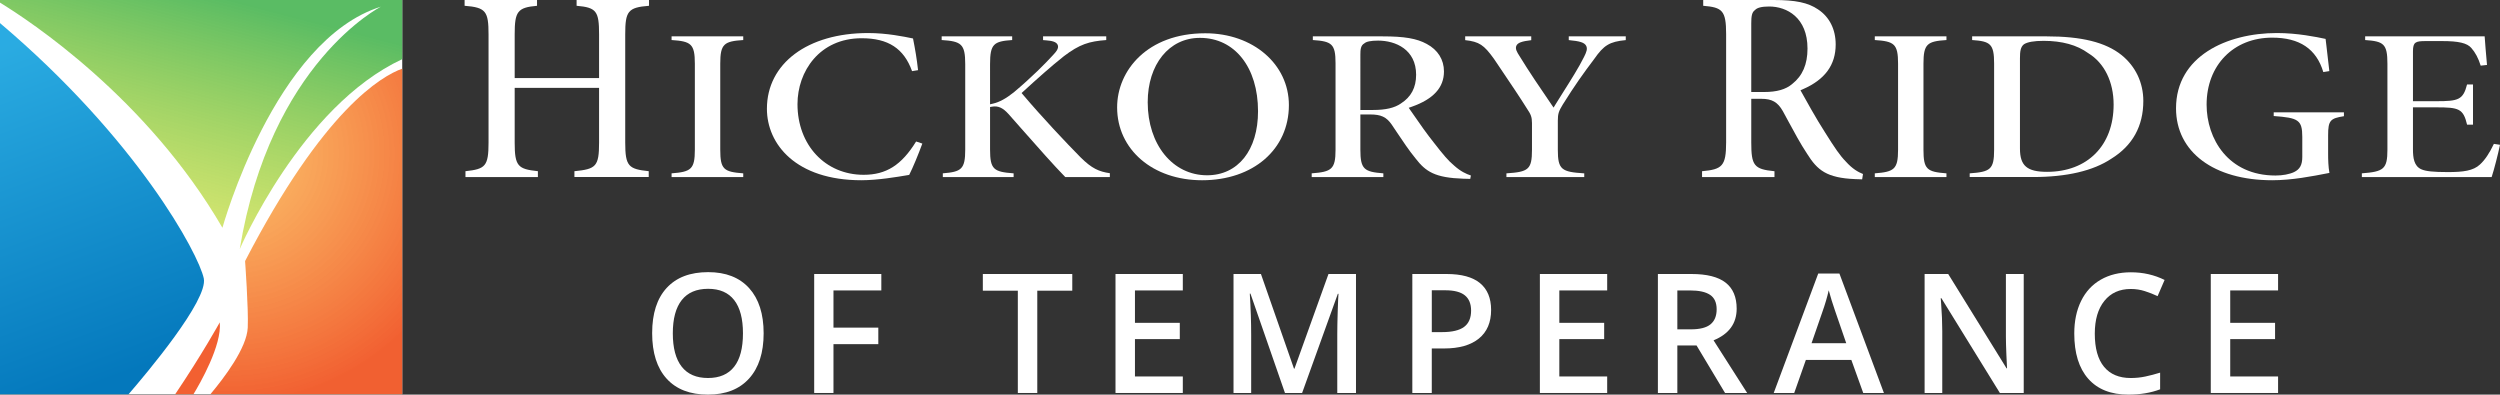
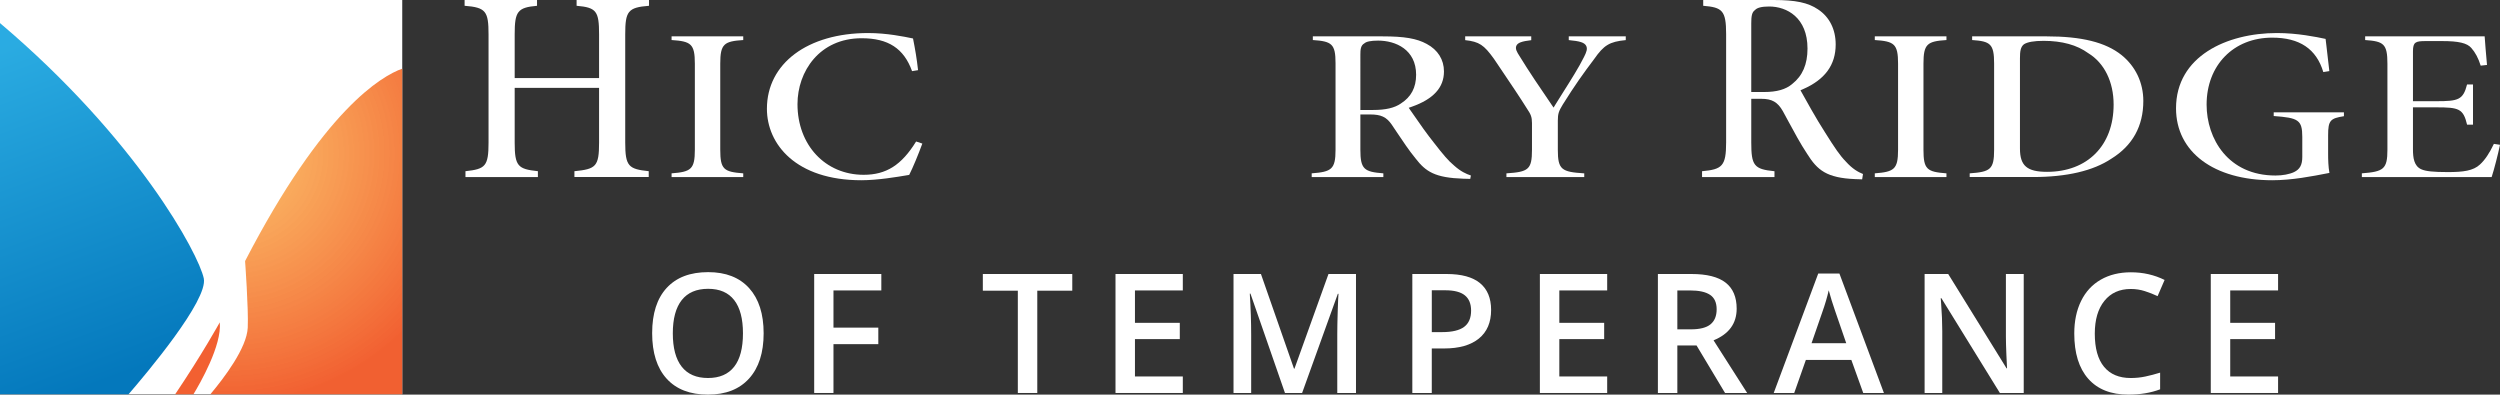
<svg xmlns="http://www.w3.org/2000/svg" version="1.1" id="OUTLINED-CMYK" x="0px" y="0px" viewBox="0 0 344.999 54.456" style="enable-background:new 0 0 344.999 54.456;" xml:space="preserve">
  <rect x="0" y="0" width="344.999" height="54.456" fill="#333333" stroke="none" />
  <style type="text/css">
	.st0{fill:#FFFFFF;}
	.st1{opacity:0.96;fill:#F15A29;}
	.st2{fill:url(#SVGID_1_);}
	.st3{fill:url(#SVGID_2_);}
	.st4{opacity:0.96;fill:url(#SVGID_3_);}
</style>
  <rect y="0.001" class="st0" width="55.51" height="54.407" />
  <path class="st1" d="M30.328,44.483c0,0-2.388,4.337-6.156,9.926h2.523  C27.56,52.984,30.645,47.648,30.328,44.483z" />
  <linearGradient id="SVGID_1_" gradientUnits="userSpaceOnUse" x1="29.425" y1="-2.321" x2="19.04" y2="37.491">
    <stop offset="0.038" style="stop-color:#57BB61;stop-opacity:0.985" />
    <stop offset="1" style="stop-color:#DBE120;stop-opacity:0.6" />
  </linearGradient>
-   <path class="st2" d="M0,0.363C4.008,2.81,20.282,13.489,30.696,31.432  c0,0,7.168-25.917,21.873-30.512c0,0-15.256,7.72-19.483,33.453  c0,0,8.42-19.688,22.424-26.208V0.001H0" />
  <linearGradient id="SVGID_2_" gradientUnits="userSpaceOnUse" x1="16.114" y1="51.859" x2="-9.275" y2="-16.614">
    <stop offset="0" style="stop-color:#0076BB;stop-opacity:0.985" />
    <stop offset="0.658" style="stop-color:#27AAE1;stop-opacity:0.985" />
  </linearGradient>
  <path class="st3" d="M0,54.408h17.736c2.439-2.818,11.017-12.992,10.386-15.991  C27.41,35.032,18.928,19.217,0,3.186" />
  <radialGradient id="SVGID_3_" cx="31.498" cy="21.17" r="34.423" gradientUnits="userSpaceOnUse">
    <stop offset="0" style="stop-color:#FBB040;stop-opacity:0.8" />
    <stop offset="1" style="stop-color:#F15A29" />
  </radialGradient>
  <path class="st4" d="M55.51,9.475c-2.817,1.006-10.849,5.606-21.689,26.553  c0,0,0.485,6.613,0.368,9.19c-0.127,2.8-3.25,6.92-5.159,9.19H55.51V9.475z" />
  <g>
    <path class="st0" d="M105.382,45.999c0,2.673-0.669,4.75-2.005,6.233   c-1.337,1.482-3.229,2.224-5.677,2.224c-2.479,0-4.382-0.735-5.711-2.207   c-1.329-1.471-1.993-3.562-1.993-6.272s0.668-4.792,2.004-6.244   c1.337-1.453,3.244-2.179,5.723-2.179c2.44,0,4.327,0.737,5.66,2.212   C104.715,41.242,105.382,43.319,105.382,45.999z M92.848,45.999   c0,2.021,0.408,3.554,1.224,4.599c0.816,1.044,2.025,1.566,3.628,1.566   c1.595,0,2.798-0.517,3.61-1.55s1.219-2.572,1.219-4.616   c0-2.014-0.402-3.542-1.208-4.582c-0.805-1.041-2.004-1.561-3.599-1.561   c-1.61,0-2.825,0.521-3.645,1.561C93.258,42.458,92.848,43.985,92.848,45.999z" />
    <path class="st0" d="M115.019,54.231h-2.661V37.812h9.265v2.269h-6.604v5.132h6.188v2.28   h-6.188V54.231z" />
    <path class="st0" d="M143.145,54.231h-2.685V40.115h-4.829v-2.302h12.343v2.302h-4.829   V54.231z" />
    <path class="st0" d="M163.227,54.231h-9.288V37.812h9.288v2.269h-6.604v4.47h6.188v2.246   h-6.188v5.155h6.604V54.231z" />
    <path class="st0" d="M177.324,54.231l-4.762-13.712h-0.09   c0.127,2.037,0.19,3.946,0.19,5.728v7.985h-2.437V37.812h3.784l4.56,13.061   h0.067l4.694-13.061h3.796v16.419h-2.583v-8.12c0-0.816,0.021-1.879,0.062-3.189   c0.042-1.31,0.077-2.104,0.107-2.381h-0.09l-4.931,13.69H177.324z" />
    <path class="st0" d="M205.773,42.776c0,1.714-0.562,3.028-1.685,3.942   s-2.722,1.37-4.796,1.37h-1.707v6.143h-2.684V37.812h4.728   c2.052,0,3.588,0.419,4.61,1.258C205.261,39.909,205.773,41.144,205.773,42.776z    M197.586,45.831h1.427c1.377,0,2.388-0.24,3.032-0.719   c0.644-0.479,0.966-1.228,0.966-2.246c0-0.943-0.288-1.647-0.865-2.111   c-0.576-0.464-1.475-0.696-2.695-0.696h-1.864V45.831z" />
    <path class="st0" d="M221.79,54.231h-9.288V37.812h9.288v2.269h-6.604v4.47h6.188v2.246   h-6.188v5.155h6.604V54.231z" />
    <path class="st0" d="M231.472,47.673v6.559h-2.684V37.812h4.638   c2.119,0,3.688,0.397,4.706,1.19c1.018,0.793,1.527,1.992,1.527,3.594   c0,2.044-1.063,3.5-3.189,4.369l4.638,7.266h-3.055l-3.931-6.559H231.472z    M231.472,45.449h1.864c1.251,0,2.156-0.232,2.718-0.696s0.843-1.153,0.843-2.066   c0-0.928-0.304-1.595-0.91-1.999s-1.52-0.606-2.74-0.606h-1.774V45.449z" />
    <path class="st0" d="M257.125,54.231l-1.64-4.56h-6.277l-1.606,4.56h-2.83   l6.144-16.486h2.92l6.143,16.486H257.125z M254.778,47.358l-1.539-4.47   c-0.112-0.299-0.268-0.771-0.466-1.415s-0.335-1.116-0.41-1.415   c-0.202,0.921-0.498,1.928-0.887,3.021l-1.482,4.279H254.778z" />
    <path class="st0" d="M279.274,54.231h-3.291l-8.074-13.083h-0.09l0.056,0.73   c0.105,1.393,0.157,2.666,0.157,3.818v8.535h-2.437V37.812h3.257l8.052,13.016   h0.067c-0.015-0.172-0.045-0.799-0.09-1.881   c-0.045-1.082-0.067-1.926-0.067-2.532v-8.603h2.46V54.231z" />
    <path class="st0" d="M294.045,39.879c-1.543,0-2.756,0.546-3.639,1.64   c-0.884,1.093-1.325,2.602-1.325,4.526c0,2.014,0.425,3.538,1.274,4.571   s2.079,1.55,3.689,1.55c0.696,0,1.37-0.069,2.021-0.208   c0.651-0.138,1.329-0.316,2.032-0.533v2.302   c-1.287,0.487-2.747,0.73-4.38,0.73c-2.403,0-4.249-0.728-5.536-2.185   c-1.288-1.456-1.932-3.539-1.932-6.25c0-1.707,0.312-3.201,0.938-4.481   s1.529-2.261,2.712-2.942c1.184-0.681,2.572-1.022,4.167-1.022   c1.677,0,3.227,0.352,4.649,1.056l-0.966,2.235   c-0.555-0.262-1.141-0.492-1.758-0.69   C295.375,39.978,294.725,39.879,294.045,39.879z" />
    <path class="st0" d="M314.374,54.231h-9.288V37.812h9.288v2.269h-6.604v4.47h6.188v2.246   h-6.188v5.155h6.604V54.231z" />
  </g>
  <g>
    <path class="st0" d="M82.672,4.742v6.033H71.026V4.742c0-3.149,0.383-3.708,3.083-3.942V0   h-9.994v0.798c2.925,0.229,3.304,0.75,3.304,3.944v14.947   c0,3.259-0.449,3.644-3.184,3.936v0.806H74.229V23.625   c-2.752-0.294-3.203-0.678-3.203-3.936v-7.567h11.646v7.567   c0,3.292-0.436,3.646-3.402,3.938v0.804h10.254v-0.806   c-2.786-0.293-3.243-0.677-3.243-3.937V4.742c0-3.195,0.376-3.716,3.283-3.944V0   h-9.994v0.799C82.317,1.031,82.672,1.556,82.672,4.742z" />
    <path class="st0" d="M95.889,8.779v11.892c0,2.687-0.536,3.045-3.211,3.25v0.511h9.889   v-0.511c-2.684-0.204-3.172-0.543-3.172-3.25V8.779c0-2.723,0.529-3.081,3.172-3.253   V5.018h-9.889v0.508C95.354,5.699,95.889,6.057,95.889,8.779z" />
    <path class="st0" d="M110.053,14.373c0-4.52,3.04-9.096,8.852-9.096   c3.668,0,5.826,1.403,6.959,4.54l0.827-0.134   c-0.178-1.6-0.387-2.815-0.693-4.372l-0.094-0.02   c-1.142-0.237-3.518-0.731-6.107-0.731c-8.352,0-13.963,4.2-13.963,10.451   c0,4.909,4.029,9.862,13.031,9.862c2.257,0,4.994-0.465,6.31-0.688l0.294-0.049   c0.516-1.006,1.284-2.881,1.813-4.323l-0.859-0.286   c-2.011,3.261-4.123,4.596-7.24,4.596   C113.892,24.123,110.053,20.022,110.053,14.373z" />
-     <path class="st0" d="M141.183,13.08l-0.204-0.241L141.212,12.625   c1.863-1.704,3.833-3.473,5.608-4.873c2.169-1.646,3.467-2.047,5.841-2.224   V5.018h-8.719v0.515l0.473,0.04c0.702,0.058,1.377,0.176,1.555,0.644   c0.158,0.417-0.146,0.854-0.651,1.382c-1.068,1.167-2.88,3.013-5.418,5.145   c-1.078,0.858-1.988,1.352-2.872,1.557l-0.402,0.094V8.844   c0-2.775,0.51-3.144,3.053-3.318V5.018h-9.73v0.507   c2.709,0.174,3.251,0.538,3.251,3.319v11.793c0,2.71-0.516,3.075-3.092,3.282   v0.512h9.77v-0.51c-2.751-0.203-3.251-0.543-3.251-3.283v-5.872l0.272-0.046   c0.837-0.145,1.489,0.149,2.262,1.003l1.708,1.933   c2.339,2.65,4.55,5.157,6.135,6.776h6.154v-0.53   c-1.491-0.219-2.485-0.641-4.046-2.196   C147.099,19.669,143.818,16.19,141.183,13.08z" />
-     <path class="st0" d="M166.342,4.593h-0.039c-7.97,0-12.14,5.142-12.14,10.222   c0,5.829,4.931,10.059,11.723,10.059c7.055,0,11.981-4.264,11.981-10.37   C177.868,8.854,172.913,4.593,166.342,4.593z M166.58,24.188   c-4.75,0-8.197-4.238-8.197-10.078c0-5.23,2.955-8.883,7.187-8.883h0.039   c4.785,0,7.999,4.069,7.999,10.126C173.608,20.721,170.85,24.188,166.58,24.188z" />
    <path class="st0" d="M197.829,19.629c-0.79-0.985-1.862-2.467-3.183-4.4l-0.241-0.353   l0.404-0.142c2.999-1.053,4.458-2.648,4.458-4.875   c0-1.632-0.847-2.981-2.383-3.799c-1.372-0.75-3.079-1.042-6.09-1.042h-9.622   v0.508c2.609,0.175,3.132,0.527,3.132,3.188v11.957c0,2.687-0.549,3.044-3.29,3.25   v0.511h9.889v-0.511c-2.643-0.203-3.172-0.562-3.172-3.25v-4.876h1.359   c1.478,0,2.221,0.345,2.944,1.366l0.637,0.951   c0.884,1.323,1.797,2.692,2.678,3.756c1.408,1.827,2.689,2.66,6.576,2.793   c0.003,0,0.005,0,0.008,0c0.22,0,0.455,0.009,0.68,0.018   c0.096,0.003,0.189,0.007,0.279,0.01l0.091-0.47   c-0.654-0.214-1.422-0.568-2.299-1.357   C199.862,22.184,199.168,21.353,197.829,19.629z M193.31,14.29   c-0.871,0.602-2.089,0.886-3.823,0.886h-1.756V7.536   c0-0.682,0.041-1.27,0.547-1.548c0.264-0.248,0.888-0.384,1.902-0.384   c2.419,0,5.244,1.234,5.244,4.712C195.424,12.084,194.733,13.384,193.31,14.29z" />
    <path class="st0" d="M218.882,6.308c0.24,0.426,0.031,0.913-0.289,1.555   c-0.683,1.392-1.859,3.251-2.898,4.892c-0.383,0.605-0.741,1.172-1.039,1.659   l-0.265,0.434l-0.287-0.42c-1.537-2.253-3.104-4.548-4.449-6.753   c-0.293-0.462-0.599-0.944-0.391-1.376c0.193-0.399,0.721-0.599,2.048-0.756   V5.018h-9.116v0.521c1.944,0.217,2.587,0.661,3.963,2.574l0.729,1.08   c1.645,2.438,2.832,4.198,3.861,5.84c0.505,0.749,0.664,1.119,0.664,1.957v3.681   c0,2.74-0.497,3.051-3.527,3.252v0.508h10.74v-0.507   c-3.133-0.197-3.646-0.506-3.646-3.253v-4.024c0-0.962,0.137-1.317,0.681-2.215   c1.696-2.703,2.75-4.182,4.34-6.292c1.331-1.902,2.107-2.389,4.354-2.605V5.018   h-7.867v0.516C218.043,5.676,218.639,5.874,218.882,6.308z" />
    <path class="st0" d="M251.853,18.269c-1.192-1.839-2.713-4.592-3.212-5.496l-0.175-0.316   l0.331-0.144c3.046-1.324,4.527-3.345,4.527-6.18   c0-2.086-0.865-3.804-2.435-4.837C249.51,0.362,247.793,0,244.764,0h-9.722v0.799   c2.636,0.217,3.163,0.647,3.163,3.903v14.946c0,3.289-0.554,3.725-3.323,3.981   v0.802h9.994v-0.802c-2.836-0.273-3.203-0.798-3.203-3.981v-6.013h1.369   c1.488,0,2.27,0.445,2.987,1.699l0.658,1.215   c0.888,1.646,1.807,3.349,2.693,4.675c1.424,2.285,2.717,3.328,6.627,3.494   c0.003,0,0.006,0,0.009,0c0.221,0,0.46,0.011,0.688,0.022   c0.093,0.004,0.184,0.009,0.271,0.012l0.115-0.74   c-0.67-0.267-1.459-0.708-2.361-1.711   C253.901,21.455,253.202,20.418,251.853,18.269z M247.33,11.584   c-0.884,0.757-2.122,1.113-3.887,1.113h-1.77V3.229   c0-0.988,0.08-1.544,0.522-1.846c0.273-0.315,0.911-0.486,1.947-0.486   c2.441,0,5.293,1.521,5.293,5.808C249.436,8.872,248.747,10.467,247.33,11.584z" />
    <path class="st0" d="M261.932,8.779v11.892c0,2.687-0.536,3.045-3.211,3.25v0.511h9.889   v-0.511c-2.684-0.204-3.172-0.543-3.172-3.25V8.779c0-2.723,0.529-3.081,3.172-3.253   V5.018h-9.889v0.508C261.397,5.699,261.932,6.057,261.932,8.779z" />
    <path class="st0" d="M292.77,7.595c-2.203-1.758-5.495-2.578-10.359-2.578h-10.256v0.509   c2.525,0.173,3.032,0.534,3.032,3.252v11.892c0,2.713-0.519,3.048-3.369,3.251   v0.509h8.729c4.66,0,8.301-0.851,10.818-2.529   c2.932-1.814,4.413-4.494,4.413-7.971C295.779,11.412,294.709,9.161,292.77,7.595z    M282.49,23.714c-2.76,0-3.737-0.839-3.737-3.208V8.042   c0-0.959,0.085-1.55,0.536-1.922c0.479-0.323,1.412-0.484,2.726-0.484   c2.544,0,4.617,0.572,6.16,1.699c2.219,1.351,3.504,3.945,3.504,7.102   C291.678,20.073,288.072,23.714,282.49,23.714z" />
    <path class="st0" d="M317.715,18.904v2.748c0,1.101-0.329,1.708-1.138,2.096   c-0.646,0.302-1.578,0.474-2.561,0.474c-6.531,0-9.505-5.072-9.505-9.784   c0-5.442,3.721-9.243,9.05-9.243c3.787,0,6.099,1.555,7.055,4.75l0.831-0.133   c-0.146-1.372-0.283-2.506-0.393-3.411c-0.046-0.385-0.088-0.729-0.123-1.032   c-1.294-0.277-3.926-0.81-6.717-0.81c-6.93,0-13.923,3.211-13.923,10.386   c0,6.031,5.209,9.928,13.27,9.928c2.726,0,5.492-0.541,7.715-0.975l0.183-0.036   c-0.156-0.87-0.179-1.836-0.179-2.685v-2.519c0-2.044,0.31-2.326,2.181-2.622   v-0.534h-9.69v0.511C317.161,16.263,317.715,16.537,317.715,18.904z" />
    <path class="st0" d="M337.796,23.747c-2.007,0-3.068-0.113-3.667-0.391   c-1.002-0.45-1.141-1.588-1.141-2.751v-5.792h3.222   c3.093,0,3.72,0.167,4.246,2.388h0.817v-5.542h-0.821   c-0.543,2.13-1.215,2.306-4.242,2.306h-3.222V7.078   c0-1.27,0.354-1.409,1.755-1.409h2.279c2.276,0,3.439,0.275,4.017,0.95   c0.556,0.628,0.972,1.41,1.294,2.441l0.872-0.097   c-0.148-1.541-0.274-3.259-0.324-3.945h-16.491v0.509   c2.56,0.174,3.072,0.535,3.072,3.252v11.892c0,2.685-0.542,3.018-3.528,3.249   v0.512h17.913c0.327-0.98,0.901-3.233,1.152-4.451l-0.845-0.126   c-0.611,1.29-1.238,2.221-1.914,2.841   C341.311,23.574,339.907,23.747,337.796,23.747z" />
  </g>
</svg>